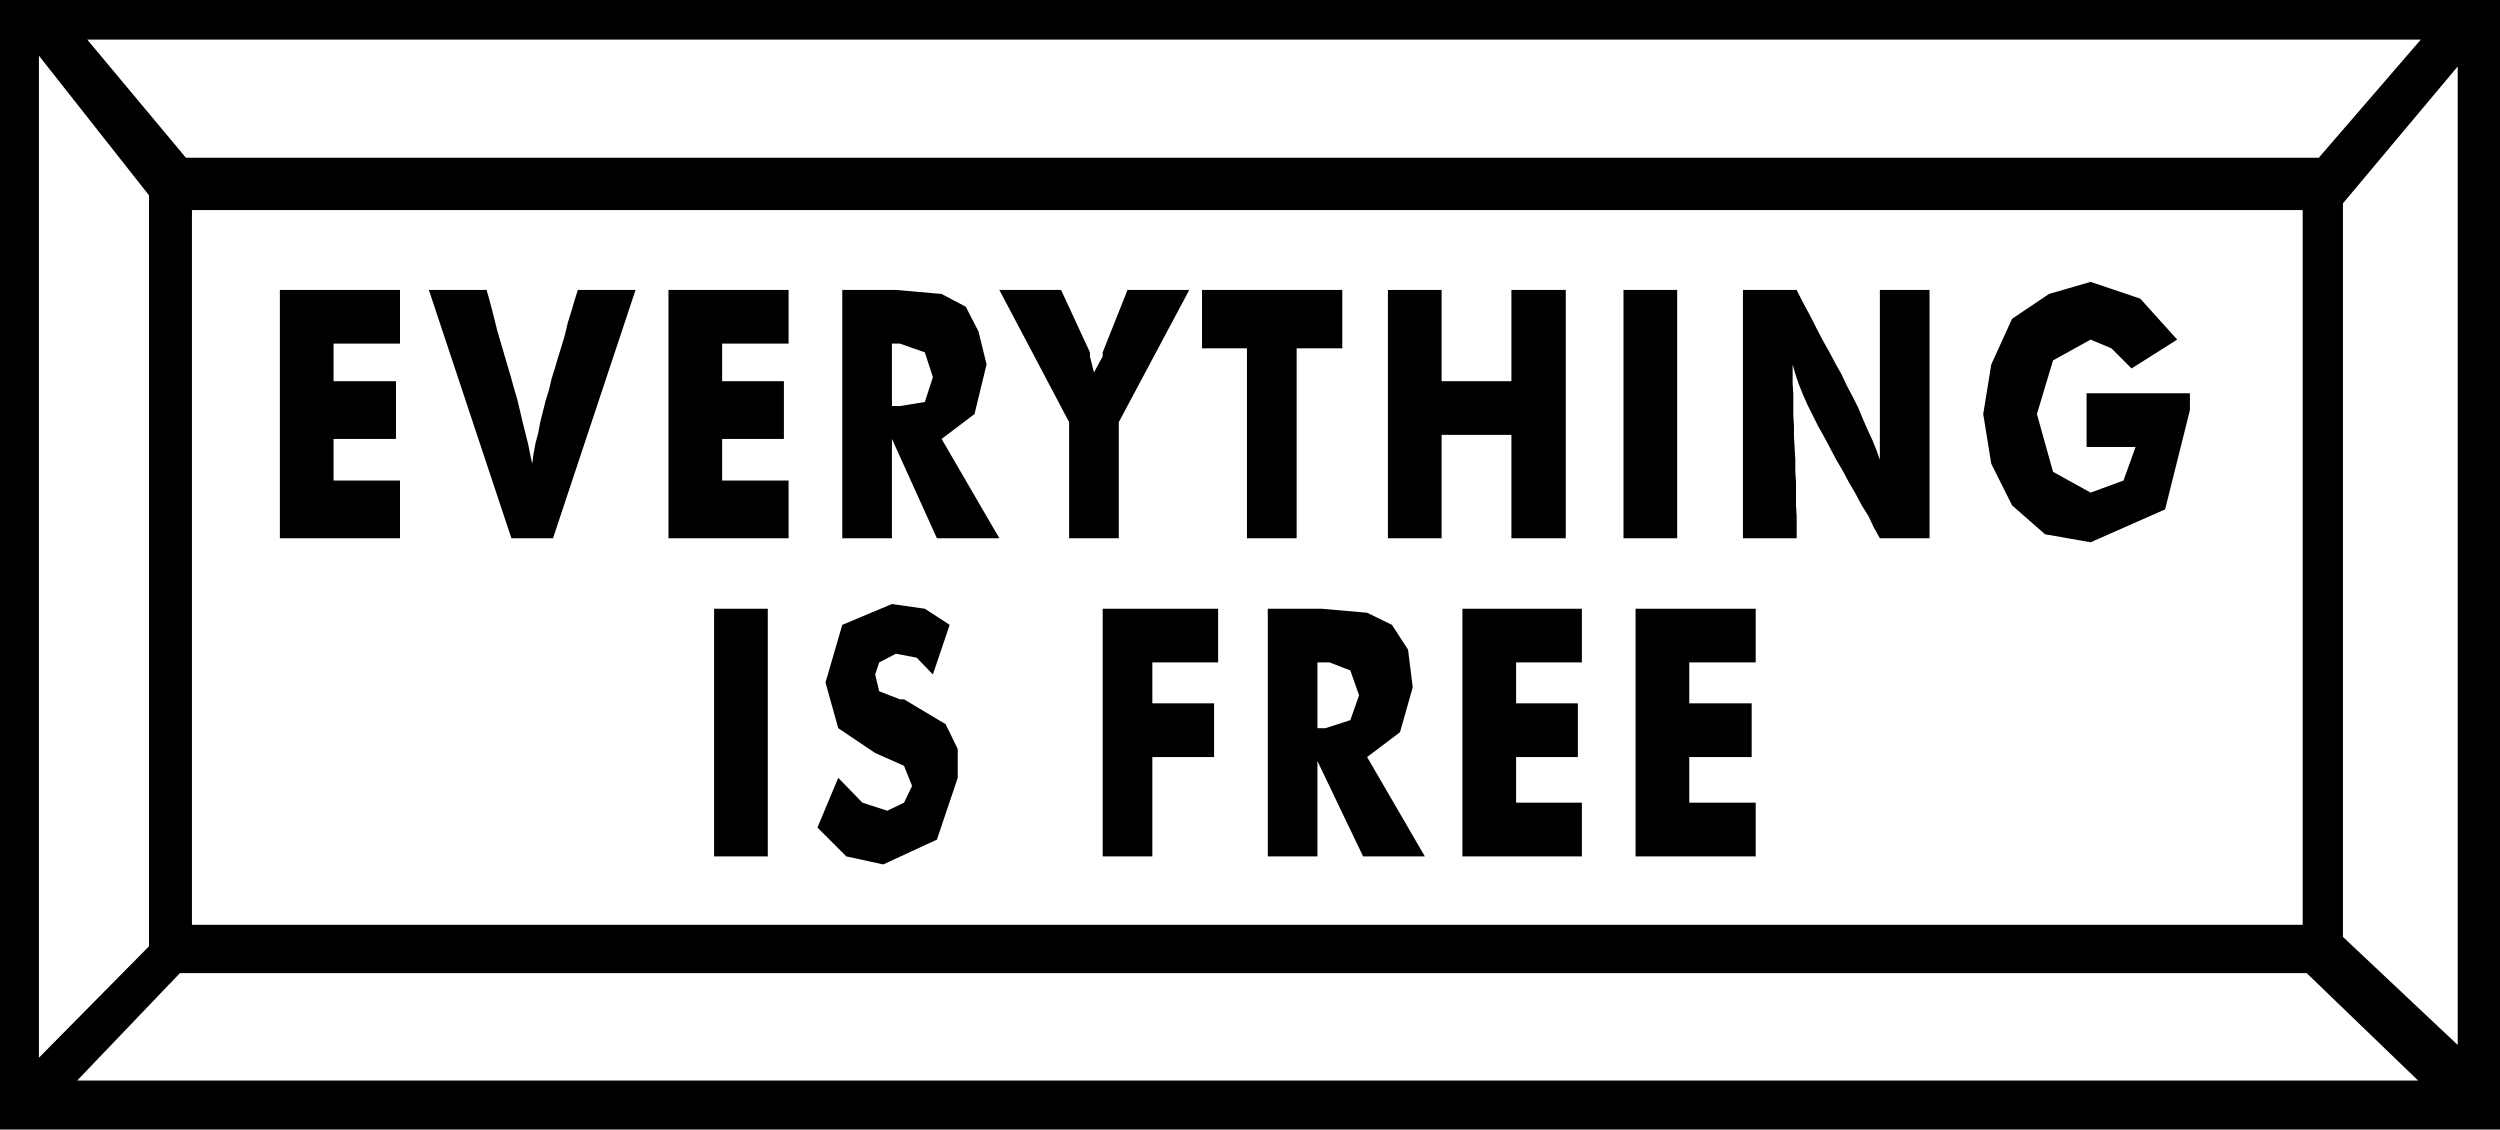
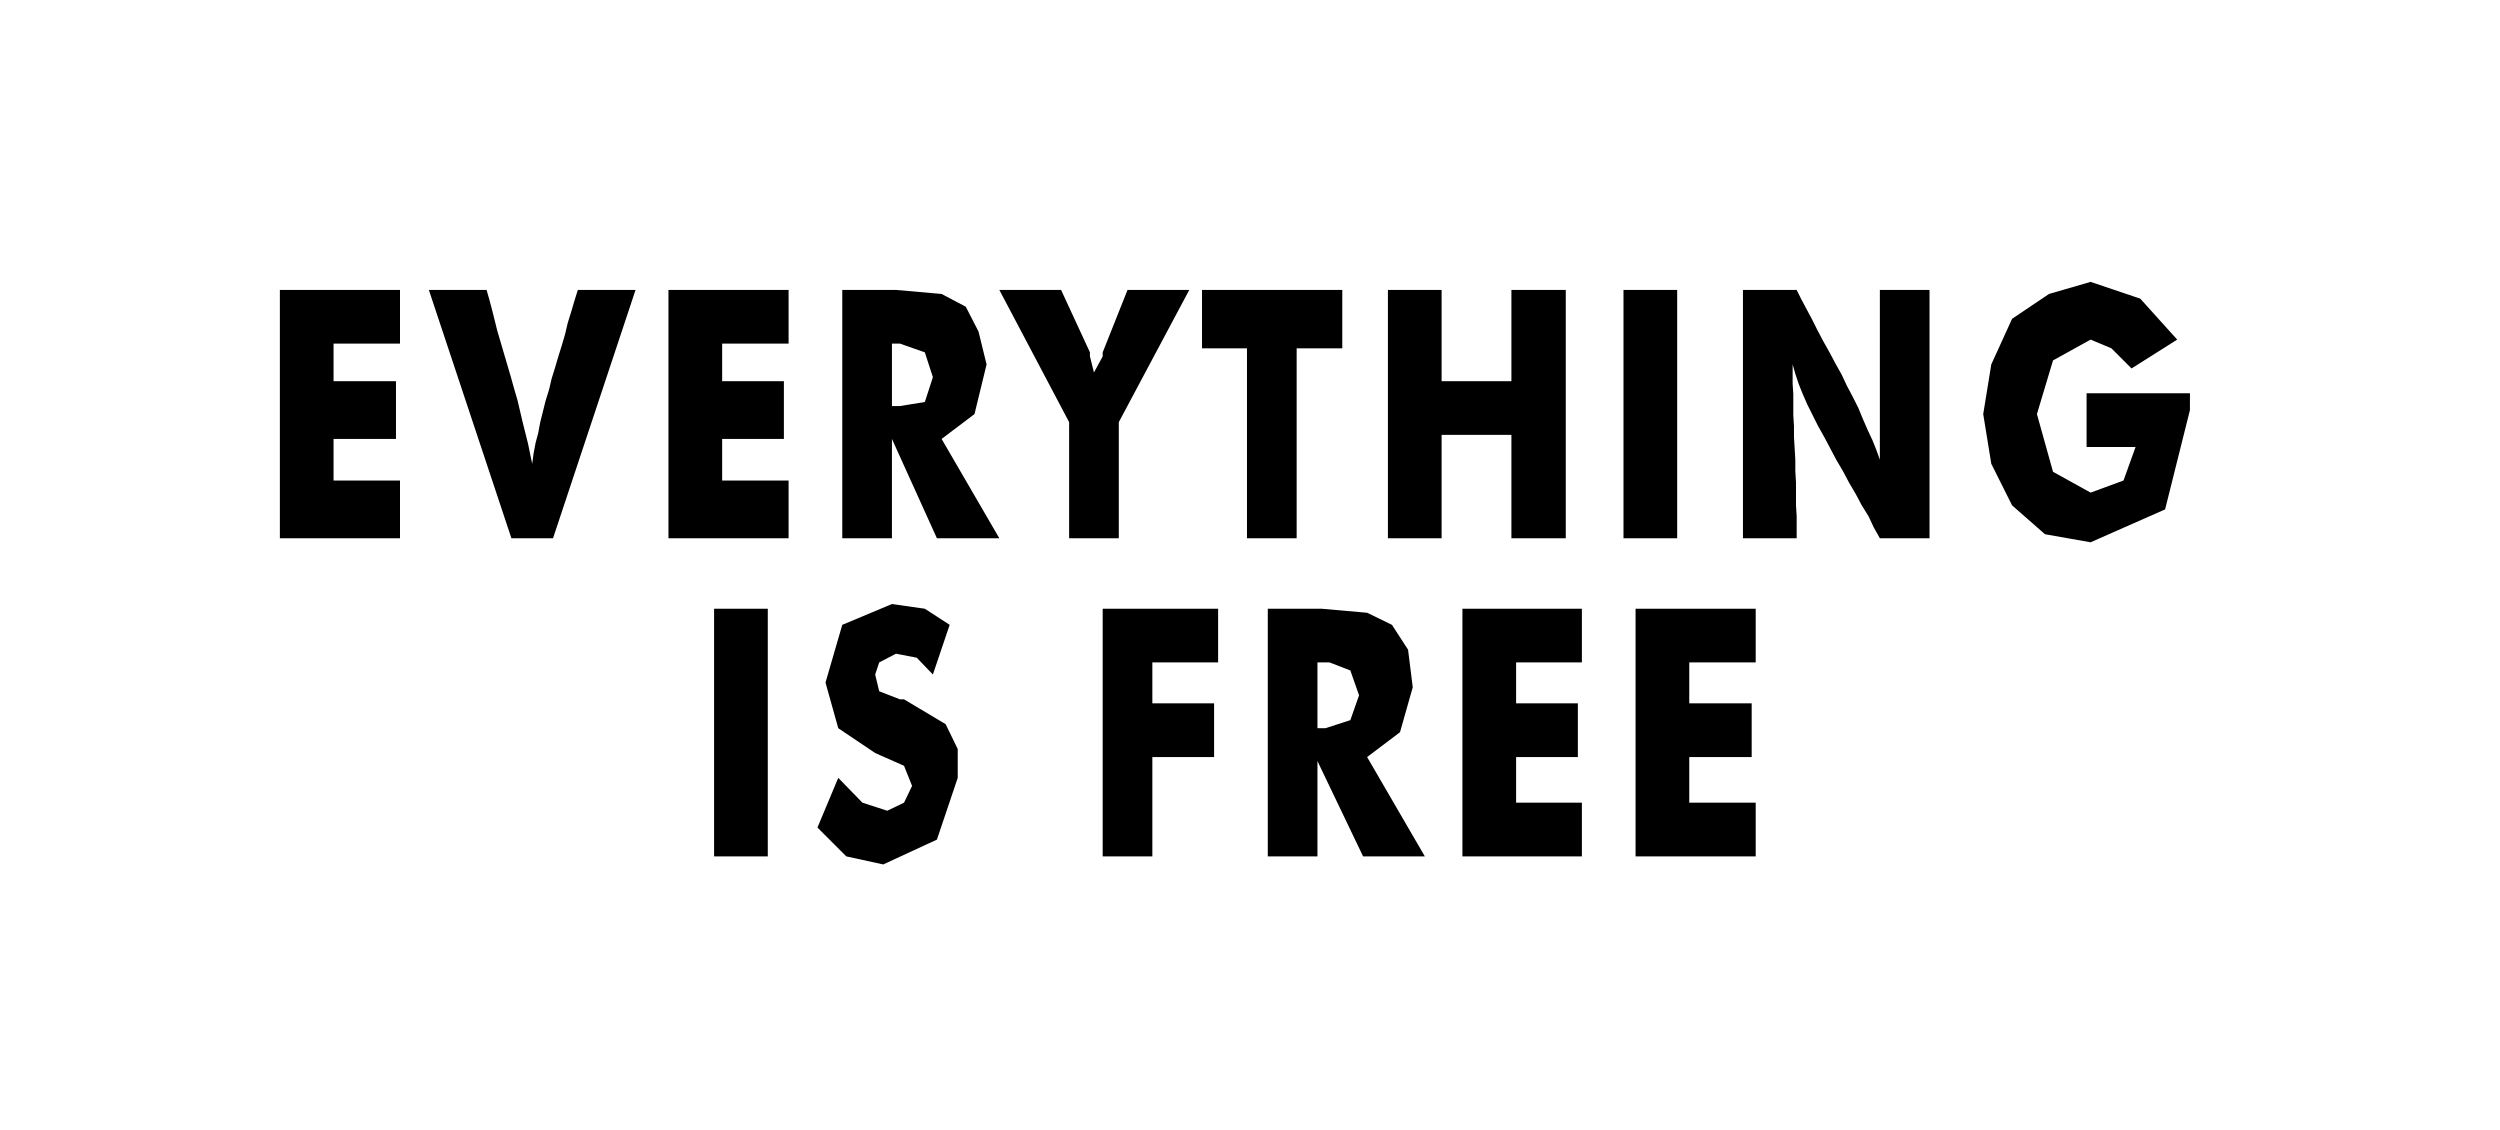
<svg xmlns="http://www.w3.org/2000/svg" width="357.6" height="1.683in" fill-rule="evenodd" stroke-linecap="round" preserveAspectRatio="none" viewBox="0 0 3725 1683">
  <style>.brush1{fill:#000}.pen1{stroke:none}</style>
-   <path d="M0 0h3725v1683H0V0z" class="pen1 brush1" />
  <path d="M286 313h3145v1065H286V313zM130 59h3477l-152 176H277L130 59zm3473 1551H115l153-160h3169l166 160zM58 83l164 208v1119L58 1576V83zm3604 16-171 204v1093l171 161V99z" class="pen1" style="fill:#fff" />
  <path d="M417 802V432h179v80h-99v56h93v86h-93v62h99v86H417zm345 0L639 432h86l4 14 4 15 4 16 4 16 5 17 5 17 5 17 5 17 5 18 5 17 4 17 4 17 4 16 4 16 3 15 3 14 2-15 3-16 4-15 3-16 4-16 4-16 5-16 4-17 5-16 5-17 5-16 5-17 4-17 5-16 5-17 5-16h86L824 802h-62zm234 0V432h179v80h-99v56h92v86h-92v62h99v86H996zm259 0V432h80l68 6 36 19 19 37 12 49-18 74-49 37 86 148h-93l-67-148v148h-74zm74-197h12l37-6 12-37-12-37-37-13h-12v93zm264 197V629l-104-197h92l43 93v6l6 24 13-24v-6l37-93h92l-105 197v173h-74zm265 0V519h-67v-87h209v87h-68v283h-74zm210 0V432h80v136h104V432h81v370h-81V648h-104v154h-80zm351 0V432h80v370h-80zm178 0V432h80l7 14 8 15 8 15 8 16 9 17 9 16 9 17 9 16 8 17 9 17 8 16 7 17 7 16 7 15 6 15 5 14V432h74v370h-74l-9-16-8-17-10-16-9-17-10-17-9-17-10-17-9-17-9-17-9-16-8-16-8-16-7-16-6-15-5-15-4-14v29l1 15v32l1 16v16l1 17 1 17v17l1 17v34l1 16v33h-80zm512-136v-80h154v25l-37 148-111 49-68-12-49-43-31-62-12-74 12-74 31-68 55-37 62-18 74 25 55 61-68 43-30-30-31-13-56 31-24 80 24 86 56 31 49-18 18-50h-73zm-2045 610V907h80v369h-80zm185-117 36 37 37 12 25-12 12-25-12-30-43-19-55-37-19-68 25-86 74-31 49 7 37 24-25 74-24-25-31-6-25 13-6 18 6 25 31 12h6l62 37 18 37v43l-31 92-80 37-55-12-43-43 31-74zm394 117V907h172v80h-98v61h92v80h-92v148h-74zm246 0V907h80l68 6 37 18 24 37 7 56-19 67-49 37 86 148h-92l-68-142v142h-74zm74-191h12l37-12 13-37-13-37-31-12h-18v98zm216 191V907h178v80h-98v61h92v80h-92v68h98v80h-178zm258 0V907h179v80h-99v61h93v80h-93v68h99v80h-179z" class="pen1 brush1" />
</svg>